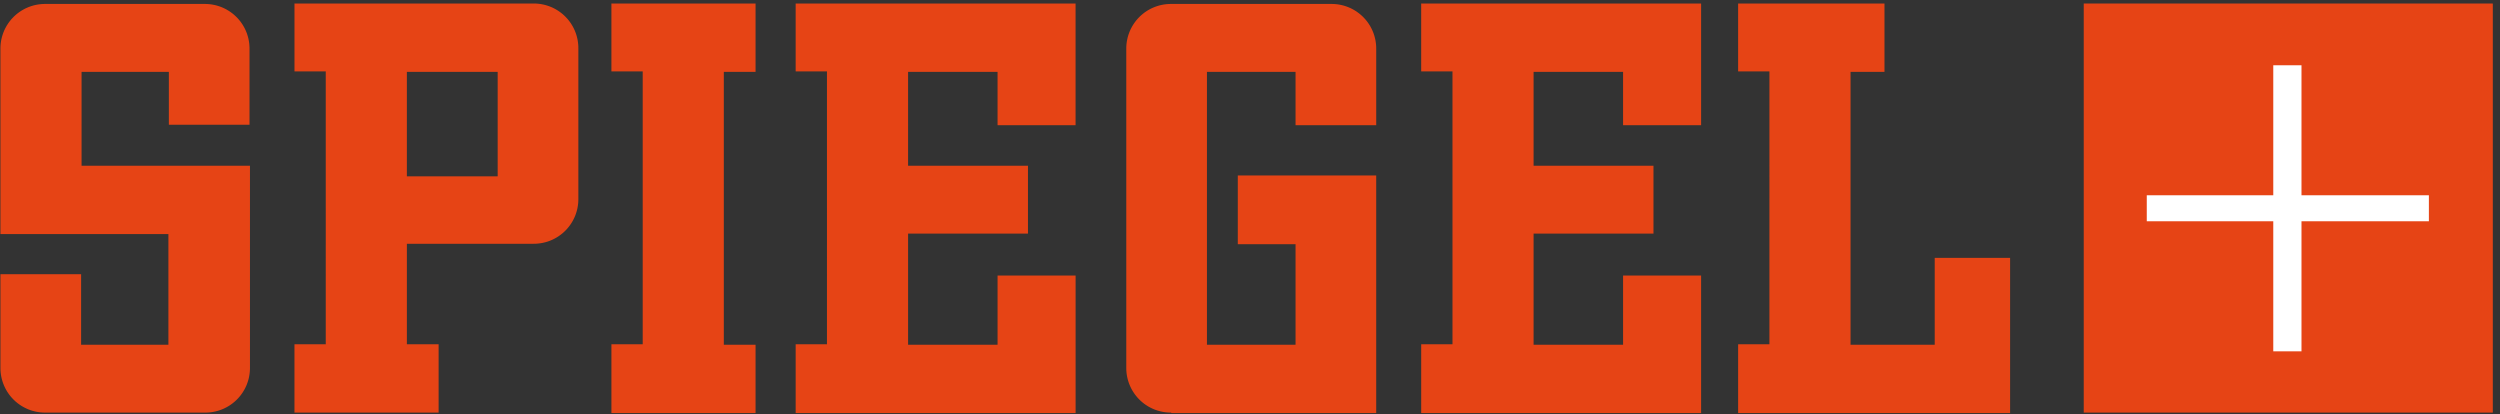
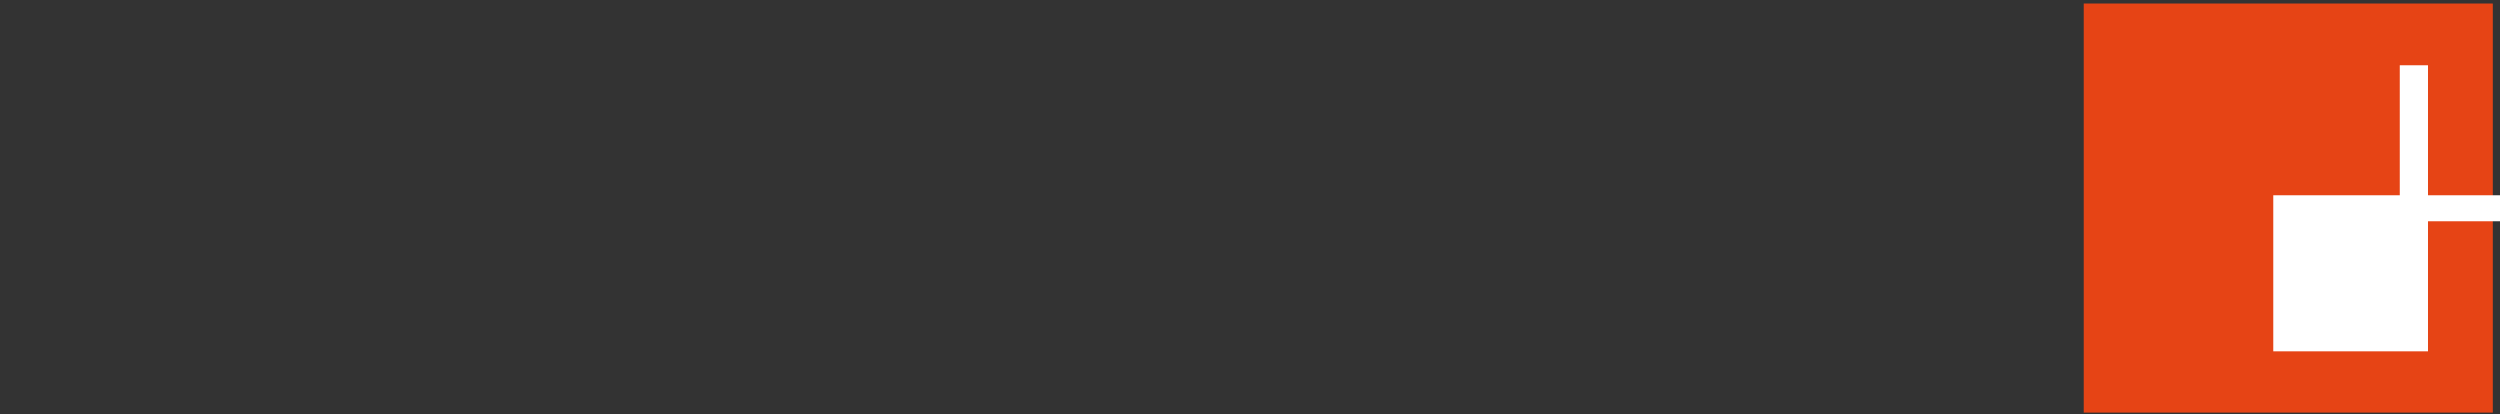
<svg xmlns="http://www.w3.org/2000/svg" viewBox="0 0 181 30">
  <rect x="0" y="0" width="181" height="30" fill="#333333" stroke="none" />
  <g fill="none" fill-rule="evenodd">
    <g fill-rule="nonzero">
      <path fill="#E64415" d="M150.862.255h29.617v29.617h-29.617z" />
-       <path fill="#FFF" d="M164.585 25.436v-9.415h-9.159v-1.883h9.159V4.723h2.043v9.415h9.223v1.883h-9.223v9.415z" />
-       <path fill="#E64415" d="M3.287 29.872a3.228 3.228 0 0 1-3.255-3.255v-6.766h5.84v5.106h6.32v-8.01H.031V3.543A3.228 3.228 0 0 1 3.287.287H14.81a3.228 3.228 0 0 1 3.255 3.256v5.489h-5.84v-3.83h-6.32V12h12.192v14.617a3.228 3.228 0 0 1-3.256 3.255H3.287zm18.032 0v-4.946h2.266V5.17H21.32V.255h17.298a3.228 3.228 0 0 1 3.255 3.256v10.883a3.228 3.228 0 0 1-3.255 3.255h-9.16v7.277h2.298v4.946H21.32zm14.713-24.67h-6.575v7.564h6.575V5.202zm8.234 24.67v-4.946h2.266V5.17h-2.266V.255h10.436v4.947h-2.298v19.755h2.298v4.947H44.266v-.032zm13.34 0v-4.946h2.266V5.17h-2.266V.255h20.266v8.809h-5.649V5.202h-6.478V12h8.68v4.915h-8.68v8.042h6.478v-5.01h5.65v9.957H57.605v-.032zm27.192 0a3.228 3.228 0 0 1-3.255-3.255V3.543A3.228 3.228 0 0 1 84.798.287h11.585a3.228 3.228 0 0 1 3.255 3.256v5.52h-5.84v-3.86h-6.415v19.754h6.415v-7.276h-4.181v-4.979h10.021v17.202h-14.84v-.032zm18.096 0v-4.946h2.266V5.17h-2.266V.255h20.266v8.809h-5.65V5.202h-6.478V12h8.68v4.915h-8.68v8.042h6.479v-5.01h5.649v9.957h-20.266v-.032zm22.946 0v-4.946h2.266V5.17h-2.266V.255h10.596v4.947h-2.457v19.755h6.095V18.67h5.458v11.234H125.84v-.032z" />
+       <path fill="#FFF" d="M164.585 25.436v-9.415v-1.883h9.159V4.723h2.043v9.415h9.223v1.883h-9.223v9.415z" />
    </g>
  </g>
</svg>